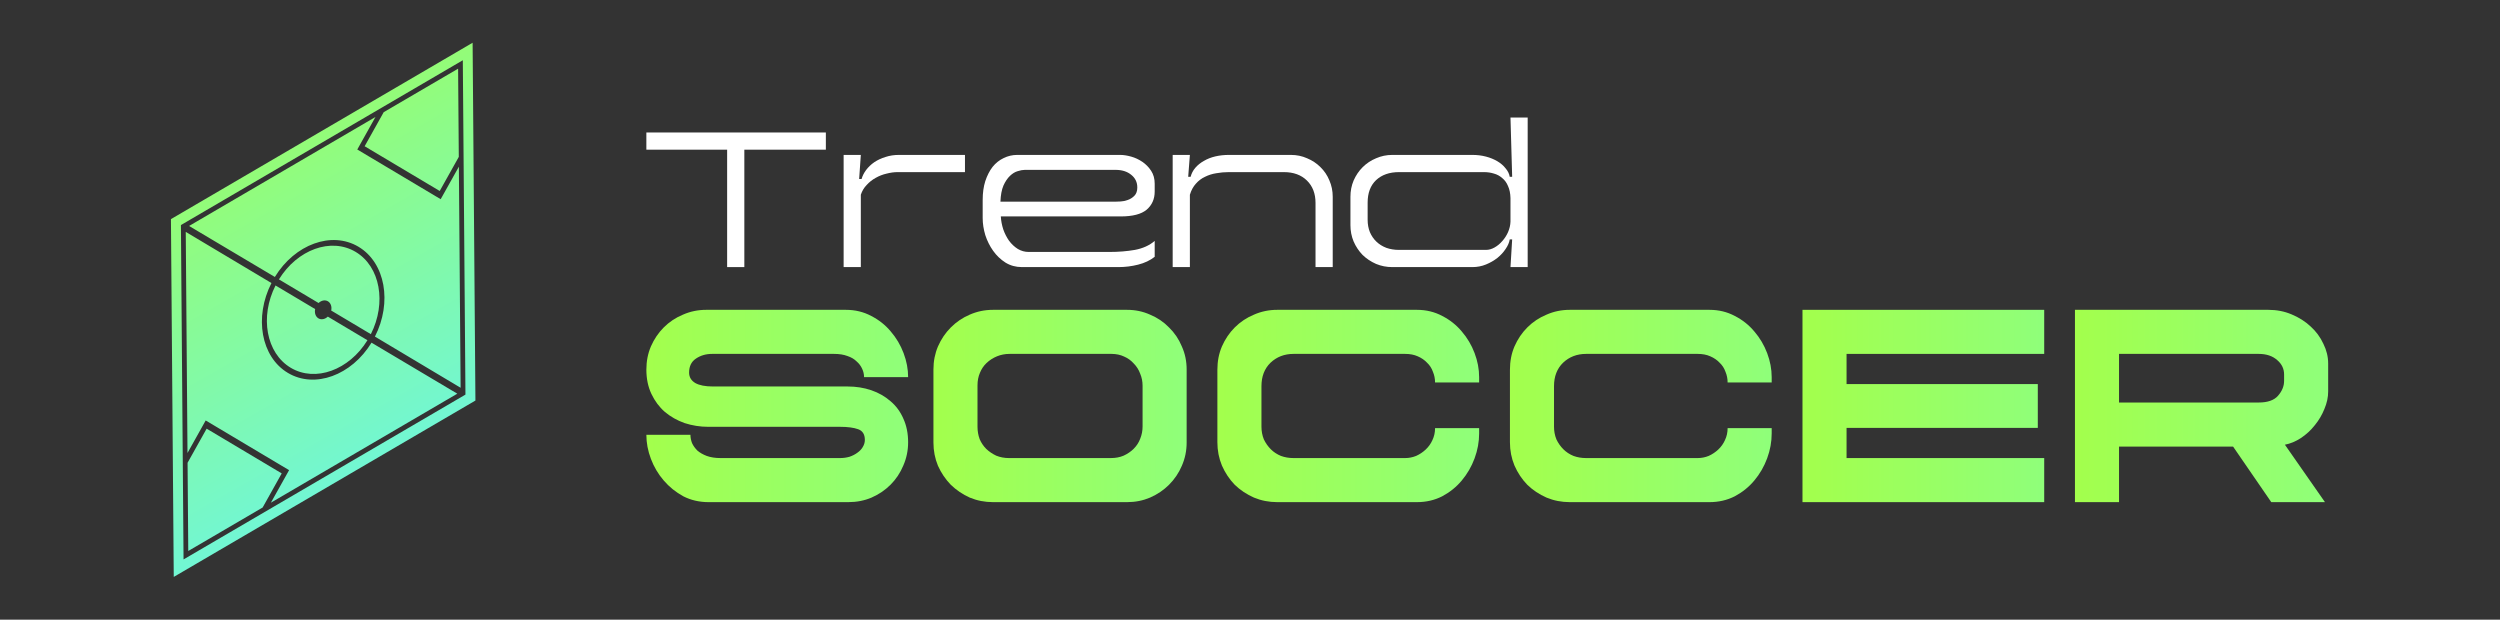
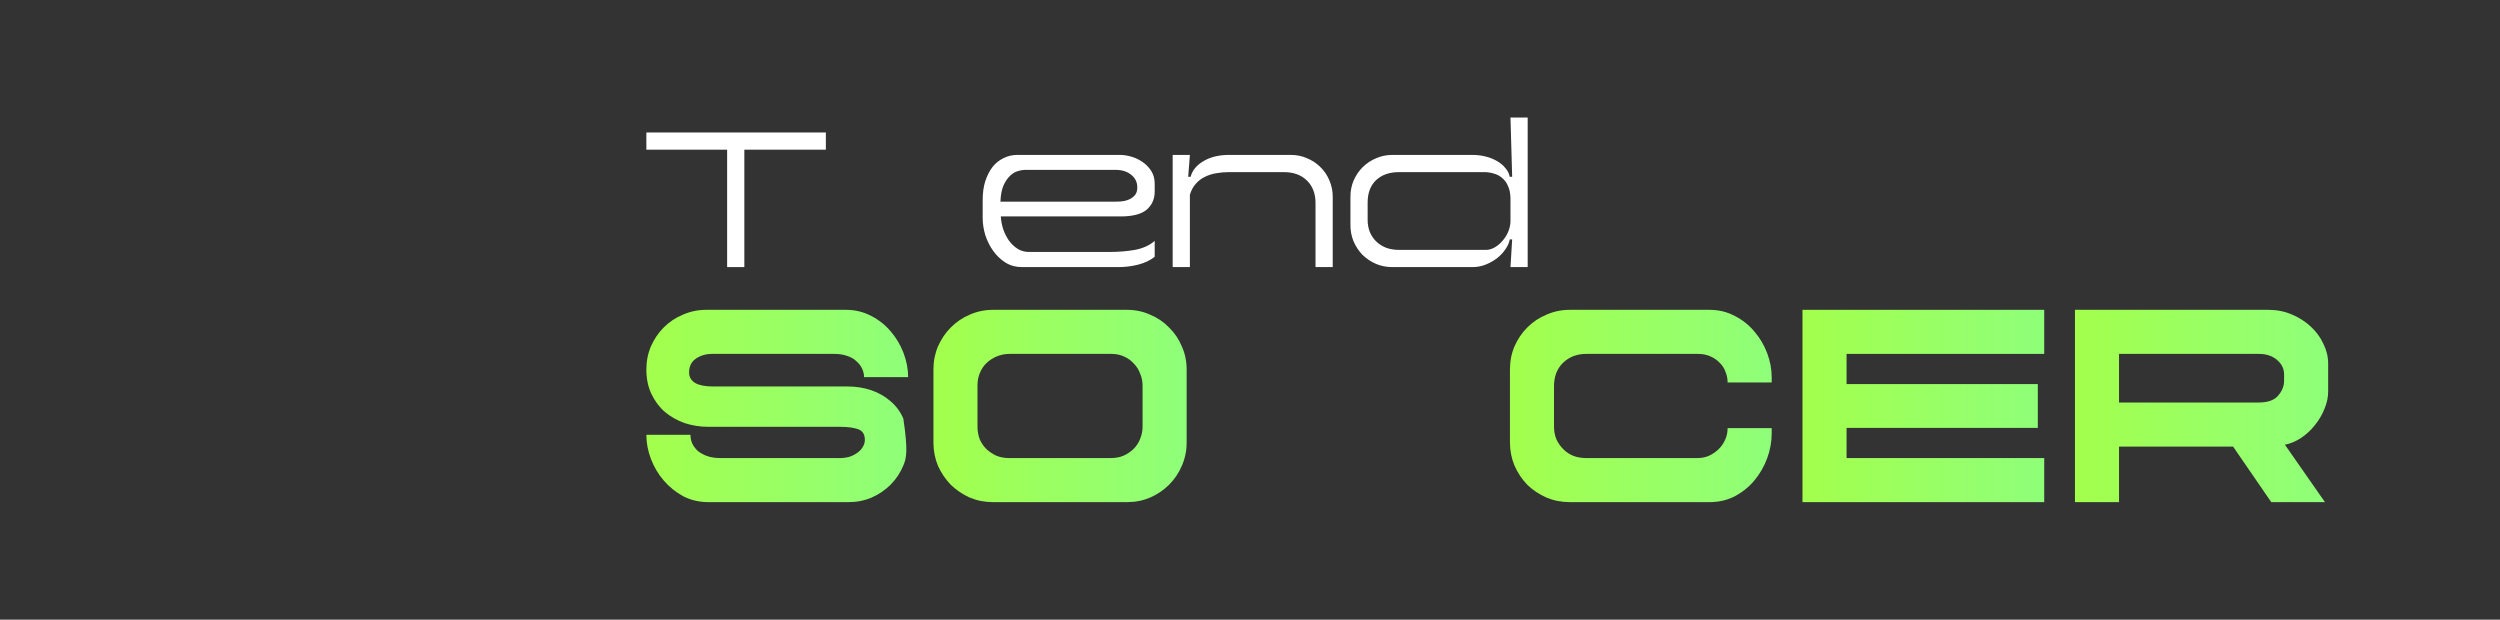
<svg xmlns="http://www.w3.org/2000/svg" width="468" height="116" viewBox="0 0 468 116" fill="none">
  <rect x="0" y="0" width="468" height="116" fill="#333333" stroke="none" />
-   <path fill-rule="evenodd" clip-rule="evenodd" d="M32.527 108L32 41.019L88.473 8L89 74.981L32.527 108ZM34.361 104.723L33.868 42.132L86.639 11.277L87.132 73.868L34.361 104.723ZM35.099 84.799L38.505 78.711L54.117 88.013L50.711 94.102L85.607 73.698C80.26 70.512 74.881 67.325 69.549 64.148C65.813 70.267 58.922 72.805 53.893 69.809C48.864 66.813 47.549 59.385 50.815 52.986C45.483 49.809 40.119 46.595 34.773 43.41L35.099 84.799ZM49.167 95.004L52.738 88.621L38.684 80.247L35.113 86.63L35.243 103.145L49.167 95.004ZM35.393 42.302C40.738 45.487 46.126 48.675 51.453 51.848C55.189 45.733 62.08 43.196 67.107 46.191C72.134 49.186 73.45 56.612 70.186 63.01C75.512 66.184 80.882 69.405 86.227 72.59L85.901 31.201L82.495 37.289L66.883 27.987L70.289 21.898L35.393 42.302ZM85.886 29.37L82.315 35.753L68.261 27.379L71.832 20.996L85.757 12.855L85.886 29.37ZM52.215 52.302C55.654 46.717 61.963 44.406 66.57 47.15C71.177 49.895 72.392 56.689 69.424 62.556L62.002 58.134C62.155 57.426 61.932 56.727 61.392 56.405C60.852 56.084 60.154 56.234 59.636 56.724L52.215 52.302ZM68.787 63.694C65.348 69.282 59.038 71.595 54.43 68.85C49.823 66.104 48.607 59.308 51.578 53.44L58.999 57.861C58.844 58.571 59.067 59.272 59.608 59.595C60.149 59.917 60.849 59.765 61.367 59.272L68.787 63.694Z" fill="url(#paint0_linear_7_284)" />
  <path d="M260.642 29H275.622C276.532 29 277.384 29.105 278.177 29.315C278.971 29.525 279.682 29.817 280.312 30.19C280.942 30.563 281.456 31.007 281.852 31.52C282.272 32.01 282.529 32.535 282.622 33.095H283.077L282.762 22H285.982V50H282.762L283.077 44.82H282.622C282.529 45.403 282.272 45.998 281.852 46.605C281.456 47.212 280.942 47.772 280.312 48.285C279.682 48.775 278.971 49.183 278.177 49.51C277.384 49.837 276.532 50 275.622 50H260.642C259.569 50 258.554 49.802 257.597 49.405C256.641 48.985 255.801 48.425 255.077 47.725C254.377 47.002 253.817 46.162 253.397 45.205C253.001 44.248 252.802 43.233 252.802 42.16V36.84C252.802 35.743 253.001 34.728 253.397 33.795C253.817 32.838 254.377 32.01 255.077 31.31C255.801 30.587 256.641 30.027 257.597 29.63C258.554 29.21 259.569 29 260.642 29ZM256.022 37.925V41.145C256.022 41.985 256.162 42.755 256.442 43.455C256.746 44.155 257.154 44.75 257.667 45.24C258.181 45.73 258.799 46.115 259.522 46.395C260.246 46.652 261.039 46.78 261.902 46.78H278.177C278.714 46.78 279.251 46.628 279.787 46.325C280.324 46.022 280.802 45.625 281.222 45.135C281.666 44.645 282.027 44.085 282.307 43.455C282.587 42.802 282.739 42.148 282.762 41.495V37.085C282.739 36.198 282.587 35.452 282.307 34.845C282.051 34.215 281.689 33.713 281.222 33.34C280.779 32.943 280.266 32.663 279.682 32.5C279.099 32.313 278.469 32.22 277.792 32.22H261.902C260.106 32.22 258.671 32.722 257.597 33.725C256.547 34.728 256.022 36.128 256.022 37.925Z" fill="white" />
  <path d="M246.266 37.995C246.266 36.245 245.729 34.845 244.656 33.795C243.582 32.745 242.147 32.22 240.351 32.22H230.026C229.232 32.22 228.451 32.29 227.681 32.43C226.934 32.547 226.234 32.768 225.581 33.095C224.927 33.398 224.356 33.83 223.866 34.39C223.376 34.927 223.002 35.615 222.746 36.455V50H219.526V29H222.746L222.431 33.095H222.886C223.049 32.465 223.341 31.905 223.761 31.415C224.204 30.902 224.741 30.47 225.371 30.12C226.001 29.747 226.712 29.467 227.506 29.28C228.299 29.093 229.151 29 230.061 29H241.646C242.742 29 243.757 29.21 244.691 29.63C245.647 30.027 246.476 30.575 247.176 31.275C247.899 31.975 248.459 32.803 248.856 33.76C249.276 34.717 249.486 35.743 249.486 36.84V50H246.266V37.995Z" fill="white" />
  <path d="M187.353 40.515C187.399 41.332 187.551 42.137 187.808 42.93C188.088 43.723 188.449 44.435 188.893 45.065C189.359 45.695 189.908 46.208 190.538 46.605C191.168 46.978 191.844 47.165 192.568 47.165H207.723C209.403 47.165 210.978 47.037 212.448 46.78C213.941 46.5 215.178 45.94 216.158 45.1V48.075C215.294 48.752 214.256 49.242 213.043 49.545C211.853 49.848 210.628 50 209.368 50H191.308C190.164 50 189.138 49.72 188.228 49.16C187.318 48.577 186.548 47.842 185.918 46.955C185.288 46.068 184.798 45.088 184.448 44.015C184.121 42.918 183.958 41.857 183.958 40.83V37.435C183.958 36.105 184.121 34.927 184.448 33.9C184.798 32.85 185.253 31.963 185.813 31.24C186.396 30.517 187.084 29.968 187.878 29.595C188.671 29.198 189.523 29 190.433 29H209.683C210.313 29 211.001 29.105 211.748 29.315C212.494 29.525 213.194 29.852 213.848 30.295C214.501 30.738 215.049 31.298 215.493 31.975C215.936 32.652 216.158 33.457 216.158 34.39V35.86C216.158 37.26 215.656 38.392 214.653 39.255C213.649 40.095 212.028 40.515 209.788 40.515H187.353ZM187.283 37.75H208.878C209.041 37.75 209.344 37.738 209.788 37.715C210.231 37.692 210.674 37.598 211.118 37.435C211.584 37.272 211.993 37.015 212.343 36.665C212.716 36.292 212.903 35.767 212.903 35.09C212.903 34.11 212.518 33.317 211.748 32.71C211.001 32.103 210.033 31.8 208.843 31.8H191.833C191.459 31.8 191.016 31.882 190.503 32.045C190.013 32.185 189.534 32.477 189.068 32.92C188.601 33.363 188.193 33.97 187.843 34.74C187.516 35.51 187.329 36.513 187.283 37.75Z" fill="white" />
-   <path d="M180.642 32.22H168.042C167.389 32.22 166.7 32.313 165.977 32.5C165.254 32.663 164.565 32.932 163.912 33.305C163.282 33.655 162.722 34.098 162.232 34.635C161.742 35.148 161.38 35.755 161.147 36.455V50H157.927V29H161.147L160.832 33.515H161.287C161.45 32.932 161.73 32.372 162.127 31.835C162.547 31.275 163.06 30.785 163.667 30.365C164.297 29.945 164.997 29.618 165.767 29.385C166.537 29.128 167.377 29 168.287 29H180.642V32.22Z" fill="white" />
  <path d="M154.6 24.8V28.02H139.34V50H136.12V28.02H121V24.8H154.6Z" fill="white" />
  <path d="M435.232 94H425.182L418.032 83.6H396.682V94H388.432V58H424.632C426.198 58 427.648 58.283 428.982 58.85C430.348 59.417 431.532 60.167 432.532 61.1C433.565 62.033 434.365 63.117 434.932 64.35C435.532 65.55 435.832 66.783 435.832 68.05V73.3C435.832 74.367 435.598 75.45 435.132 76.55C434.698 77.65 434.098 78.667 433.332 79.6C432.598 80.533 431.732 81.333 430.732 82C429.765 82.633 428.765 83.05 427.732 83.25L435.232 94ZM427.582 71.3V70.1C427.582 69.033 427.148 68.133 426.282 67.4C425.415 66.633 424.265 66.25 422.832 66.25H396.682V75.35H422.832C424.498 75.35 425.698 74.933 426.432 74.1C427.198 73.233 427.582 72.3 427.582 71.3Z" fill="url(#paint1_linear_7_284)" />
  <path d="M337.426 58H382.676V66.25H345.676V71.9H381.476V80.1H345.676V85.75H382.676V94H337.426V58Z" fill="url(#paint2_linear_7_284)" />
  <path d="M323.41 71.6C323.41 70.9 323.276 70.233 323.01 69.6C322.776 68.933 322.41 68.367 321.91 67.9C321.443 67.4 320.86 67 320.16 66.7C319.493 66.4 318.71 66.25 317.81 66.25H296.91C295.21 66.25 293.776 66.8 292.61 67.9C291.476 69 290.91 70.467 290.91 72.3V79.85C290.91 80.717 291.06 81.517 291.36 82.25C291.693 82.95 292.126 83.567 292.66 84.1C293.193 84.633 293.826 85.05 294.56 85.35C295.293 85.617 296.076 85.75 296.91 85.75H317.81C318.51 85.75 319.193 85.617 319.86 85.35C320.526 85.05 321.126 84.65 321.66 84.15C322.193 83.65 322.61 83.067 322.91 82.4C323.243 81.7 323.41 80.95 323.41 80.15H331.66V81.15C331.66 82.717 331.376 84.267 330.81 85.8C330.243 87.333 329.443 88.717 328.41 89.95C327.41 91.15 326.193 92.133 324.76 92.9C323.326 93.633 321.743 94 320.01 94H293.86C292.326 94 290.876 93.717 289.51 93.15C288.143 92.55 286.943 91.75 285.91 90.75C284.91 89.717 284.11 88.517 283.51 87.15C282.943 85.783 282.66 84.333 282.66 82.8V69.2C282.66 67.633 282.943 66.183 283.51 64.85C284.11 63.483 284.91 62.3 285.91 61.3C286.943 60.267 288.143 59.467 289.51 58.9C290.876 58.3 292.326 58 293.86 58H320.01C321.743 58 323.326 58.383 324.76 59.15C326.193 59.883 327.41 60.85 328.41 62.05C329.443 63.25 330.243 64.6 330.81 66.1C331.376 67.6 331.66 69.1 331.66 70.6V71.6H323.41Z" fill="url(#paint3_linear_7_284)" />
-   <path d="M268.644 71.6C268.644 70.9 268.511 70.233 268.244 69.6C268.011 68.933 267.644 68.367 267.144 67.9C266.677 67.4 266.094 67 265.394 66.7C264.727 66.4 263.944 66.25 263.044 66.25H242.144C240.444 66.25 239.011 66.8 237.844 67.9C236.711 69 236.144 70.467 236.144 72.3V79.85C236.144 80.717 236.294 81.517 236.594 82.25C236.927 82.95 237.361 83.567 237.894 84.1C238.427 84.633 239.061 85.05 239.794 85.35C240.527 85.617 241.311 85.75 242.144 85.75H263.044C263.744 85.75 264.427 85.617 265.094 85.35C265.761 85.05 266.361 84.65 266.894 84.15C267.427 83.65 267.844 83.067 268.144 82.4C268.477 81.7 268.644 80.95 268.644 80.15H276.894V81.15C276.894 82.717 276.611 84.267 276.044 85.8C275.477 87.333 274.677 88.717 273.644 89.95C272.644 91.15 271.427 92.133 269.994 92.9C268.561 93.633 266.977 94 265.244 94H239.094C237.561 94 236.111 93.717 234.744 93.15C233.377 92.55 232.177 91.75 231.144 90.75C230.144 89.717 229.344 88.517 228.744 87.15C228.177 85.783 227.894 84.333 227.894 82.8V69.2C227.894 67.633 228.177 66.183 228.744 64.85C229.344 63.483 230.144 62.3 231.144 61.3C232.177 60.267 233.377 59.467 234.744 58.9C236.111 58.3 237.561 58 239.094 58H265.244C266.977 58 268.561 58.383 269.994 59.15C271.427 59.883 272.644 60.85 273.644 62.05C274.677 63.25 275.477 64.6 276.044 66.1C276.611 67.6 276.894 69.1 276.894 70.6V71.6H268.644Z" fill="url(#paint4_linear_7_284)" />
  <path d="M210.989 94H185.89C184.356 94 182.906 93.717 181.54 93.15C180.206 92.55 179.023 91.75 177.99 90.75C176.99 89.717 176.189 88.533 175.589 87.2C175.023 85.833 174.74 84.383 174.74 82.85V69.15C174.74 67.617 175.023 66.183 175.589 64.85C176.189 63.483 176.99 62.3 177.99 61.3C179.023 60.267 180.206 59.467 181.54 58.9C182.906 58.3 184.356 58 185.89 58H210.989C212.523 58 213.956 58.3 215.289 58.9C216.656 59.467 217.84 60.267 218.84 61.3C219.873 62.3 220.673 63.483 221.24 64.85C221.84 66.183 222.14 67.617 222.14 69.15V82.85C222.14 84.383 221.84 85.833 221.24 87.2C220.673 88.533 219.873 89.717 218.84 90.75C217.84 91.75 216.656 92.55 215.289 93.15C213.956 93.717 212.523 94 210.989 94ZM213.89 79.85V72.2C213.89 71.4 213.74 70.65 213.44 69.95C213.173 69.217 212.773 68.583 212.239 68.05C211.739 67.483 211.139 67.05 210.439 66.75C209.739 66.417 208.956 66.25 208.089 66.25H188.989C188.156 66.25 187.373 66.4 186.64 66.7C185.906 67 185.256 67.417 184.689 67.95C184.156 68.45 183.739 69.067 183.439 69.8C183.139 70.5 182.989 71.283 182.989 72.15V79.9C182.989 80.7 183.123 81.467 183.389 82.2C183.689 82.9 184.106 83.517 184.639 84.05C185.173 84.55 185.79 84.967 186.49 85.3C187.223 85.6 188.023 85.75 188.889 85.75H207.939C208.839 85.75 209.64 85.6 210.339 85.3C211.073 84.967 211.706 84.533 212.239 84C212.773 83.467 213.173 82.85 213.44 82.15C213.74 81.417 213.89 80.65 213.89 79.85Z" fill="url(#paint5_linear_7_284)" />
-   <path d="M161.75 70.6C161.75 70.067 161.633 69.55 161.4 69.05C161.167 68.517 160.817 68.05 160.35 67.65C159.917 67.217 159.35 66.883 158.65 66.65C157.95 66.383 157.117 66.25 156.15 66.25H133.3C132.133 66.25 131.117 66.55 130.25 67.15C129.417 67.717 129 68.583 129 69.75C129 70.583 129.383 71.233 130.15 71.7C130.917 72.133 132.017 72.35 133.45 72.35H158.65C160.25 72.35 161.733 72.583 163.1 73.05C164.467 73.517 165.667 74.2 166.7 75.1C167.733 75.967 168.533 77.05 169.1 78.35C169.7 79.65 170 81.133 170 82.8C170 84.333 169.7 85.783 169.1 87.15C168.533 88.517 167.733 89.717 166.7 90.75C165.7 91.75 164.517 92.55 163.15 93.15C161.817 93.717 160.367 94 158.8 94H132.65C130.917 94 129.333 93.633 127.9 92.9C126.5 92.133 125.283 91.15 124.25 89.95C123.217 88.75 122.417 87.4 121.85 85.9C121.283 84.4 121 82.9 121 81.4H129.25C129.25 81.9 129.35 82.417 129.55 82.95C129.783 83.45 130.117 83.917 130.55 84.35C131.017 84.75 131.6 85.083 132.3 85.35C133.033 85.617 133.9 85.75 134.9 85.75H157.25C157.883 85.75 158.483 85.667 159.05 85.5C159.617 85.3 160.1 85.05 160.5 84.75C160.933 84.45 161.267 84.1 161.5 83.7C161.767 83.267 161.9 82.817 161.9 82.35C161.9 81.317 161.483 80.65 160.65 80.35C159.817 80.05 158.683 79.9 157.25 79.9H132.6C131.067 79.9 129.583 79.667 128.15 79.2C126.75 78.7 125.517 78 124.45 77.1C123.417 76.2 122.583 75.083 121.95 73.75C121.317 72.417 121 70.9 121 69.2C121 67.633 121.283 66.183 121.85 64.85C122.45 63.483 123.25 62.3 124.25 61.3C125.283 60.267 126.483 59.467 127.85 58.9C129.217 58.3 130.667 58 132.2 58H158.35C160.083 58 161.667 58.383 163.1 59.15C164.533 59.883 165.75 60.85 166.75 62.05C167.783 63.25 168.583 64.6 169.15 66.1C169.717 67.6 170 69.1 170 70.6H161.75Z" fill="url(#paint6_linear_7_284)" />
+   <path d="M161.75 70.6C161.75 70.067 161.633 69.55 161.4 69.05C161.167 68.517 160.817 68.05 160.35 67.65C159.917 67.217 159.35 66.883 158.65 66.65C157.95 66.383 157.117 66.25 156.15 66.25H133.3C132.133 66.25 131.117 66.55 130.25 67.15C129.417 67.717 129 68.583 129 69.75C129 70.583 129.383 71.233 130.15 71.7C130.917 72.133 132.017 72.35 133.45 72.35H158.65C160.25 72.35 161.733 72.583 163.1 73.05C164.467 73.517 165.667 74.2 166.7 75.1C167.733 75.967 168.533 77.05 169.1 78.35C170 84.333 169.7 85.783 169.1 87.15C168.533 88.517 167.733 89.717 166.7 90.75C165.7 91.75 164.517 92.55 163.15 93.15C161.817 93.717 160.367 94 158.8 94H132.65C130.917 94 129.333 93.633 127.9 92.9C126.5 92.133 125.283 91.15 124.25 89.95C123.217 88.75 122.417 87.4 121.85 85.9C121.283 84.4 121 82.9 121 81.4H129.25C129.25 81.9 129.35 82.417 129.55 82.95C129.783 83.45 130.117 83.917 130.55 84.35C131.017 84.75 131.6 85.083 132.3 85.35C133.033 85.617 133.9 85.75 134.9 85.75H157.25C157.883 85.75 158.483 85.667 159.05 85.5C159.617 85.3 160.1 85.05 160.5 84.75C160.933 84.45 161.267 84.1 161.5 83.7C161.767 83.267 161.9 82.817 161.9 82.35C161.9 81.317 161.483 80.65 160.65 80.35C159.817 80.05 158.683 79.9 157.25 79.9H132.6C131.067 79.9 129.583 79.667 128.15 79.2C126.75 78.7 125.517 78 124.45 77.1C123.417 76.2 122.583 75.083 121.95 73.75C121.317 72.417 121 70.9 121 69.2C121 67.633 121.283 66.183 121.85 64.85C122.45 63.483 123.25 62.3 124.25 61.3C125.283 60.267 126.483 59.467 127.85 58.9C129.217 58.3 130.667 58 132.2 58H158.35C160.083 58 161.667 58.383 163.1 59.15C164.533 59.883 165.75 60.85 166.75 62.05C167.783 63.25 168.583 64.6 169.15 66.1C169.717 67.6 170 69.1 170 70.6H161.75Z" fill="url(#paint6_linear_7_284)" />
  <defs>
    <linearGradient id="paint0_linear_7_284" x1="32" y1="8" x2="89" y2="108" gradientUnits="userSpaceOnUse">
      <stop stop-color="#A3FF4C" />
      <stop offset="1" stop-color="#62F4FF" />
    </linearGradient>
    <linearGradient id="paint1_linear_7_284" x1="388.432" y1="76" x2="435.832" y2="76" gradientUnits="userSpaceOnUse">
      <stop stop-color="#A3FF4C" />
      <stop offset="1" stop-color="#8FFF7A" />
    </linearGradient>
    <linearGradient id="paint2_linear_7_284" x1="337.426" y1="76" x2="382.676" y2="76" gradientUnits="userSpaceOnUse">
      <stop stop-color="#A3FF4C" />
      <stop offset="1" stop-color="#8FFF7A" />
    </linearGradient>
    <linearGradient id="paint3_linear_7_284" x1="282.66" y1="76" x2="331.66" y2="76" gradientUnits="userSpaceOnUse">
      <stop stop-color="#A3FF4C" />
      <stop offset="1" stop-color="#8FFF7A" />
    </linearGradient>
    <linearGradient id="paint4_linear_7_284" x1="227.894" y1="76" x2="276.894" y2="76" gradientUnits="userSpaceOnUse">
      <stop stop-color="#A3FF4C" />
      <stop offset="1" stop-color="#8FFF7A" />
    </linearGradient>
    <linearGradient id="paint5_linear_7_284" x1="174.74" y1="76" x2="222.139" y2="76" gradientUnits="userSpaceOnUse">
      <stop stop-color="#A3FF4C" />
      <stop offset="1" stop-color="#8FFF7A" />
    </linearGradient>
    <linearGradient id="paint6_linear_7_284" x1="121" y1="76" x2="170" y2="76" gradientUnits="userSpaceOnUse">
      <stop stop-color="#A3FF4C" />
      <stop offset="1" stop-color="#8FFF7A" />
    </linearGradient>
  </defs>
</svg>